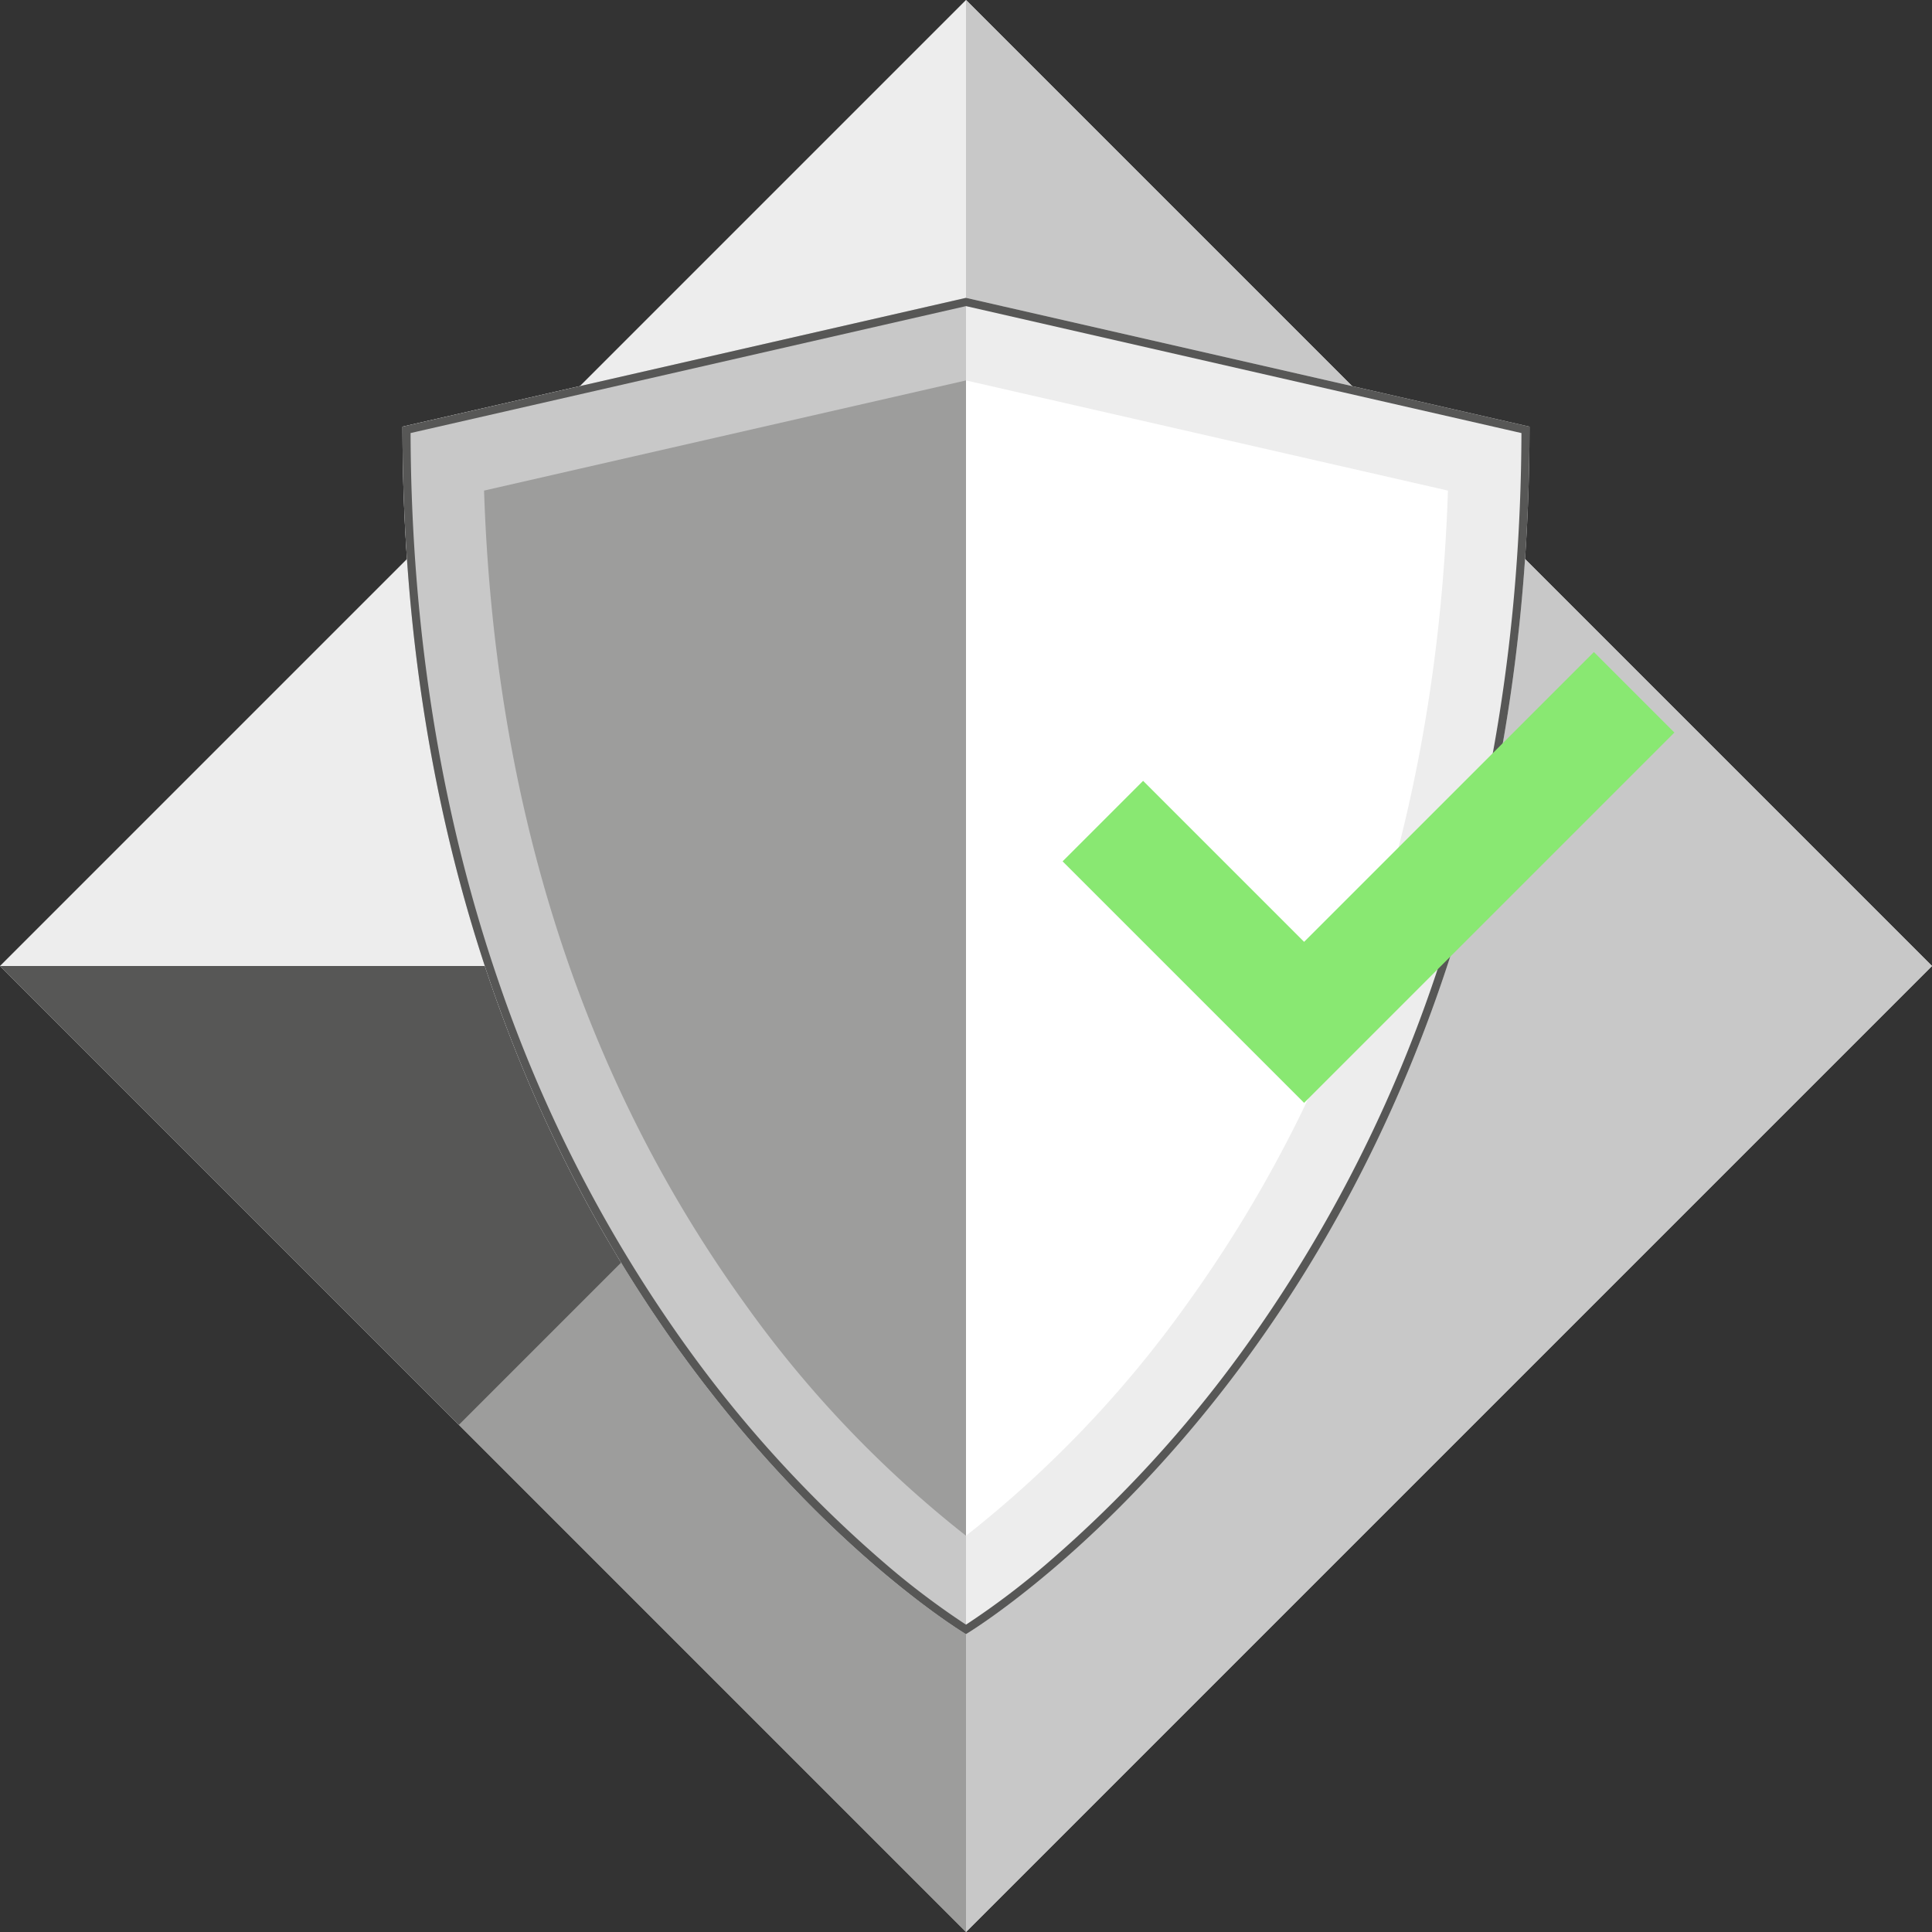
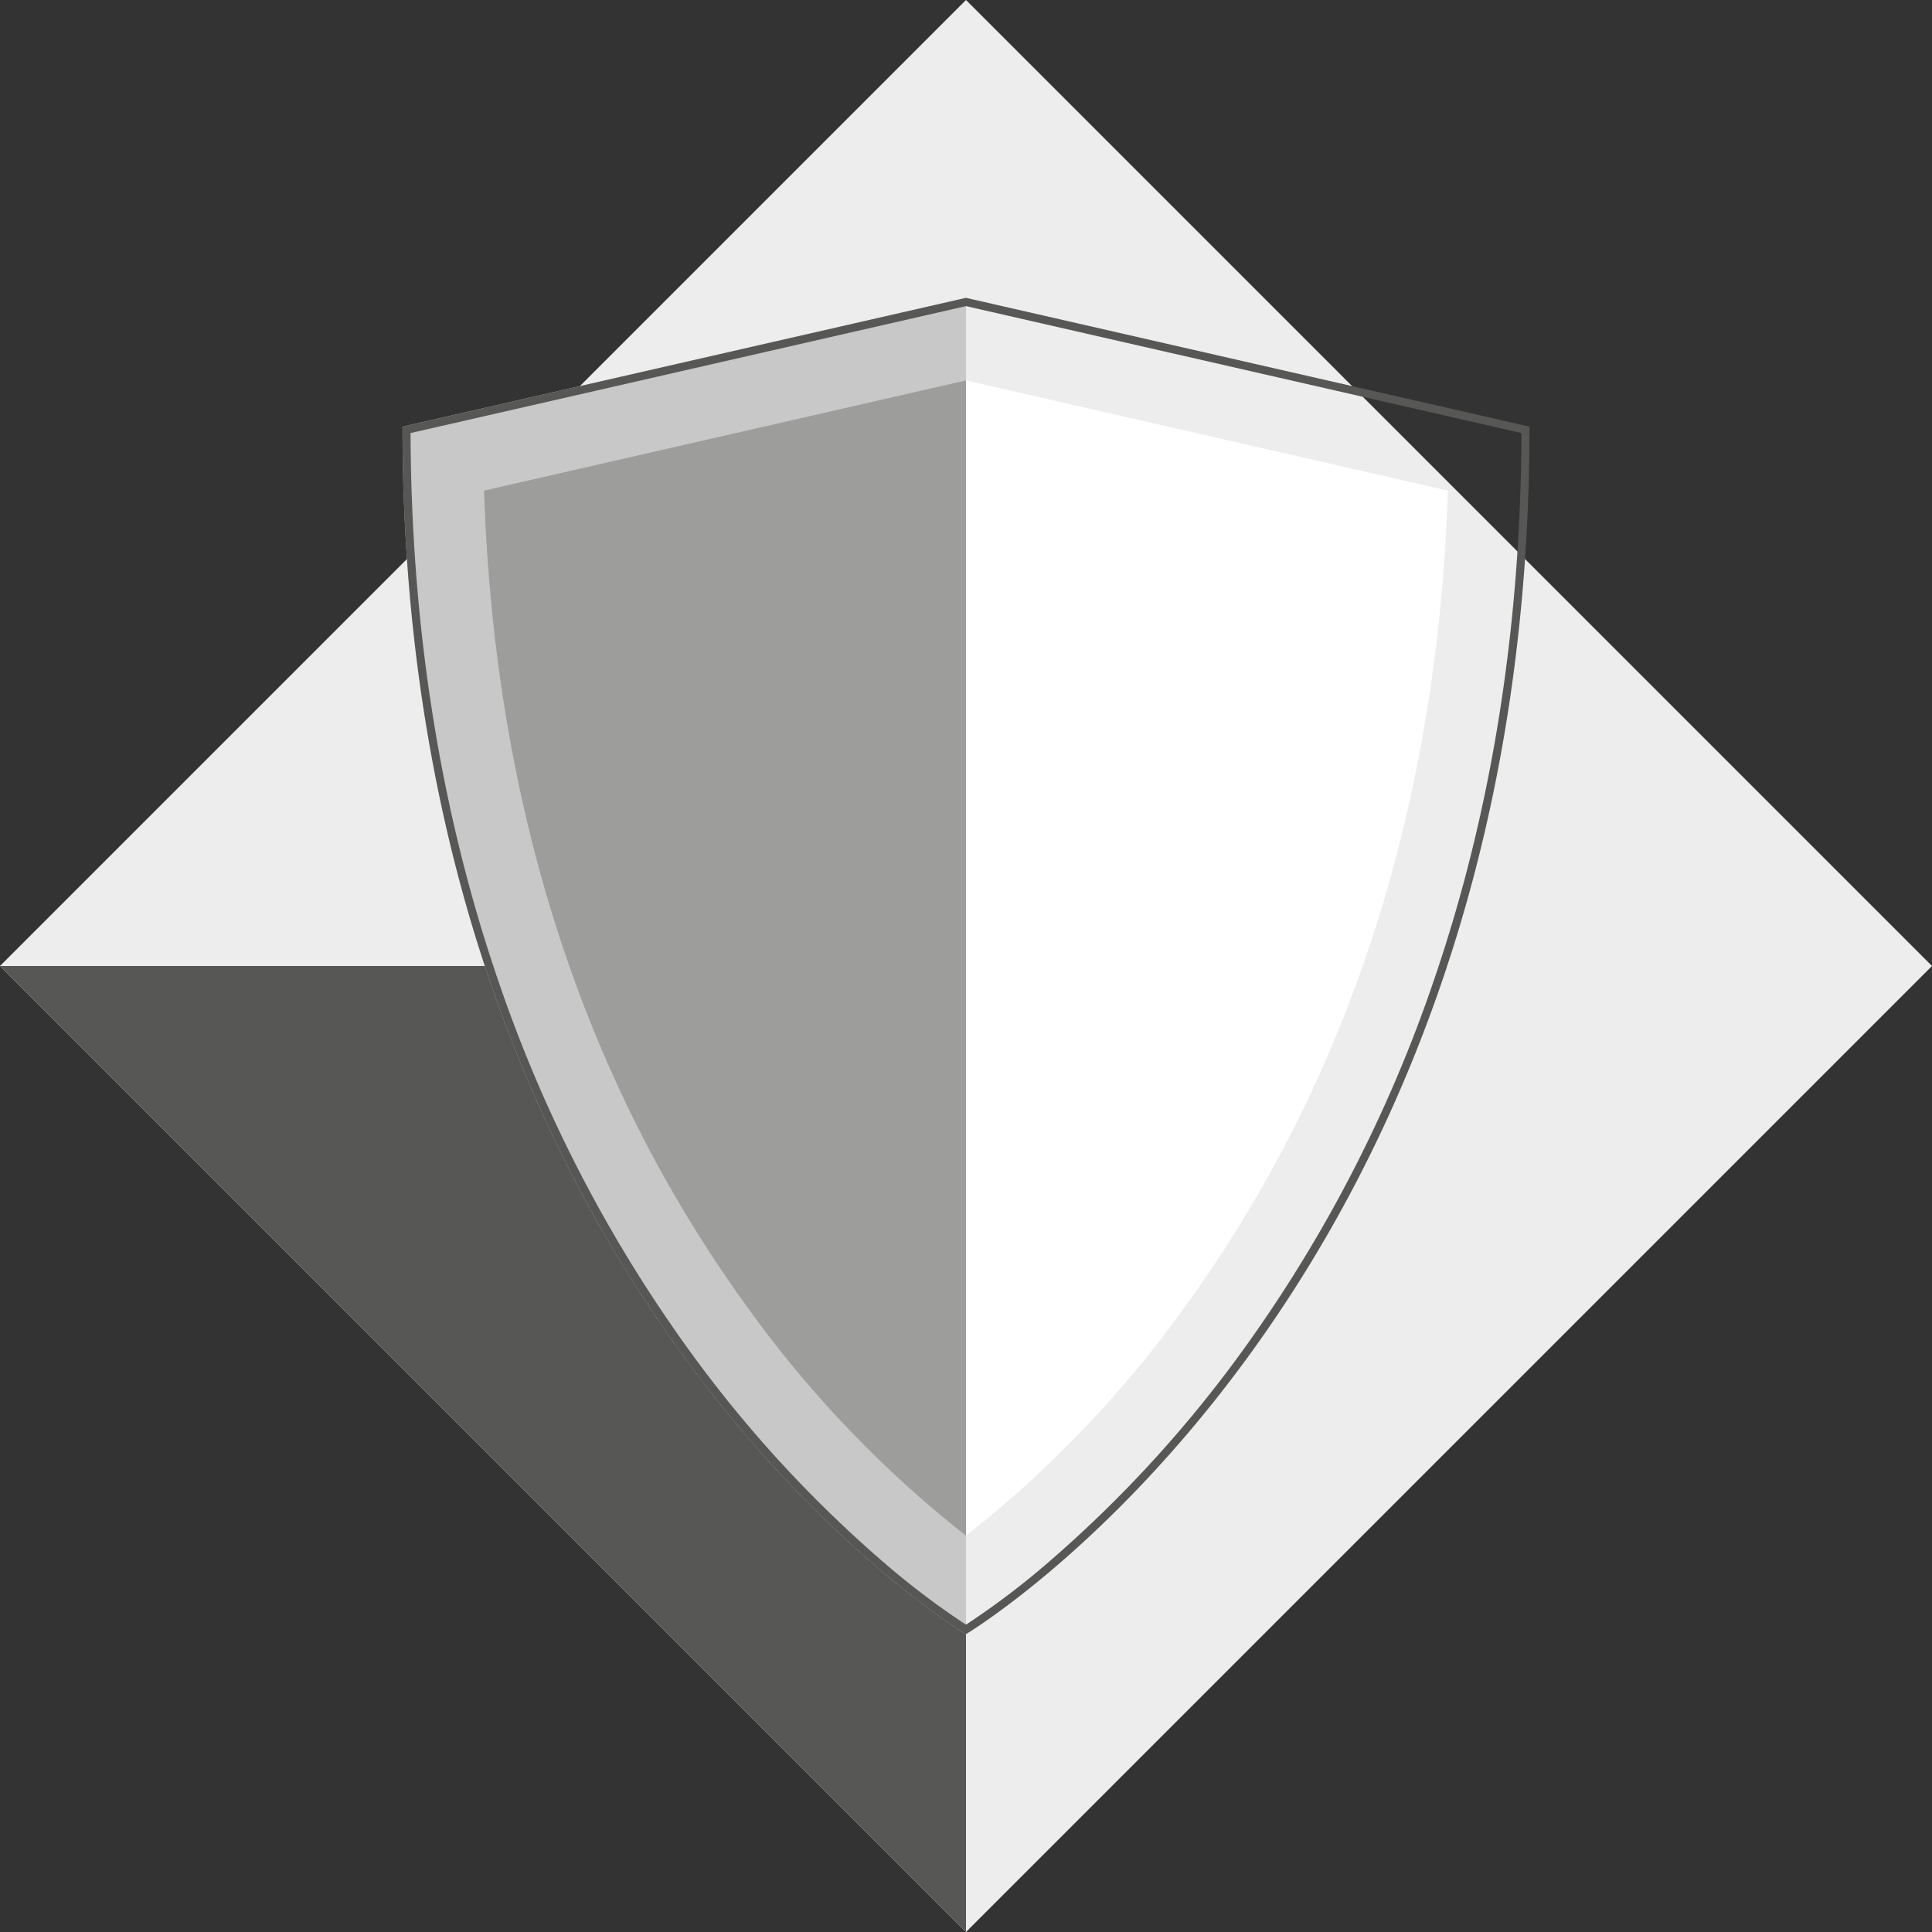
<svg xmlns="http://www.w3.org/2000/svg" viewBox="0 0 240 240">
  <rect x="0" y="0" width="240" height="240" fill="#333333" stroke="none" />
  <defs>
    <style>.cls-1{fill:#ededed;}.cls-2{fill:#c8c8c8;}.cls-3{fill:#575756;}.cls-4{fill:#9d9d9c;}.cls-5{fill:#fff;}.cls-6{fill:#89e872;}</style>
  </defs>
  <g id="Layer_3" data-name="Layer 3">
    <rect class="cls-1" x="35.147" y="35.147" width="169.706" height="169.706" transform="translate(-49.706 120) rotate(-45)" />
-     <polygon class="cls-2" points="120 240 240 120 120 0 120 240" />
    <polygon class="cls-3" points="0 120 120 240 120 120 0 120" />
-     <polygon class="cls-4" points="120 240 57 177 120 114 120 240" />
-     <path class="cls-1" d="M120,37,50,53c0,108.267,70,150,70,150s70-41.733,70-150Z" />
    <path class="cls-5" d="M120,190.774a139.918,139.918,0,0,1-27.514-28.884C72.291,133.854,61.422,99.923,60.131,60.942L120,47.258l59.869,13.685c-1.291,38.98-12.16,72.911-32.355,100.948A139.918,139.918,0,0,1,120,190.774Z" />
    <path class="cls-2" d="M120,37,50,53c0,108.267,70,150,70,150Z" />
    <path class="cls-4" d="M120,190.774a139.918,139.918,0,0,1-27.514-28.884C72.291,133.854,61.422,99.923,60.131,60.942L120,47.258Z" />
    <path class="cls-3" d="M120,38.026l68.999,15.771c-.078,24.262-3.731,47.11-10.859,67.924a173.853,173.853,0,0,1-23.886,46.205,153.691,153.691,0,0,1-23.897,26.042,97.347,97.347,0,0,1-10.357,7.852,96.923,96.923,0,0,1-10.288-7.794,153.588,153.588,0,0,1-23.904-26.017,173.822,173.822,0,0,1-23.924-46.222c-7.144-20.832-10.804-43.703-10.882-67.991L120,38.026M120,37,50,53c0,108.267,70,150,70,150s70-41.733,70-150L120,37Z" />
-     <path class="cls-6" d="M198,81l-36,36L142,97l-10,10,30,30,46-46Z" />
  </g>
</svg>